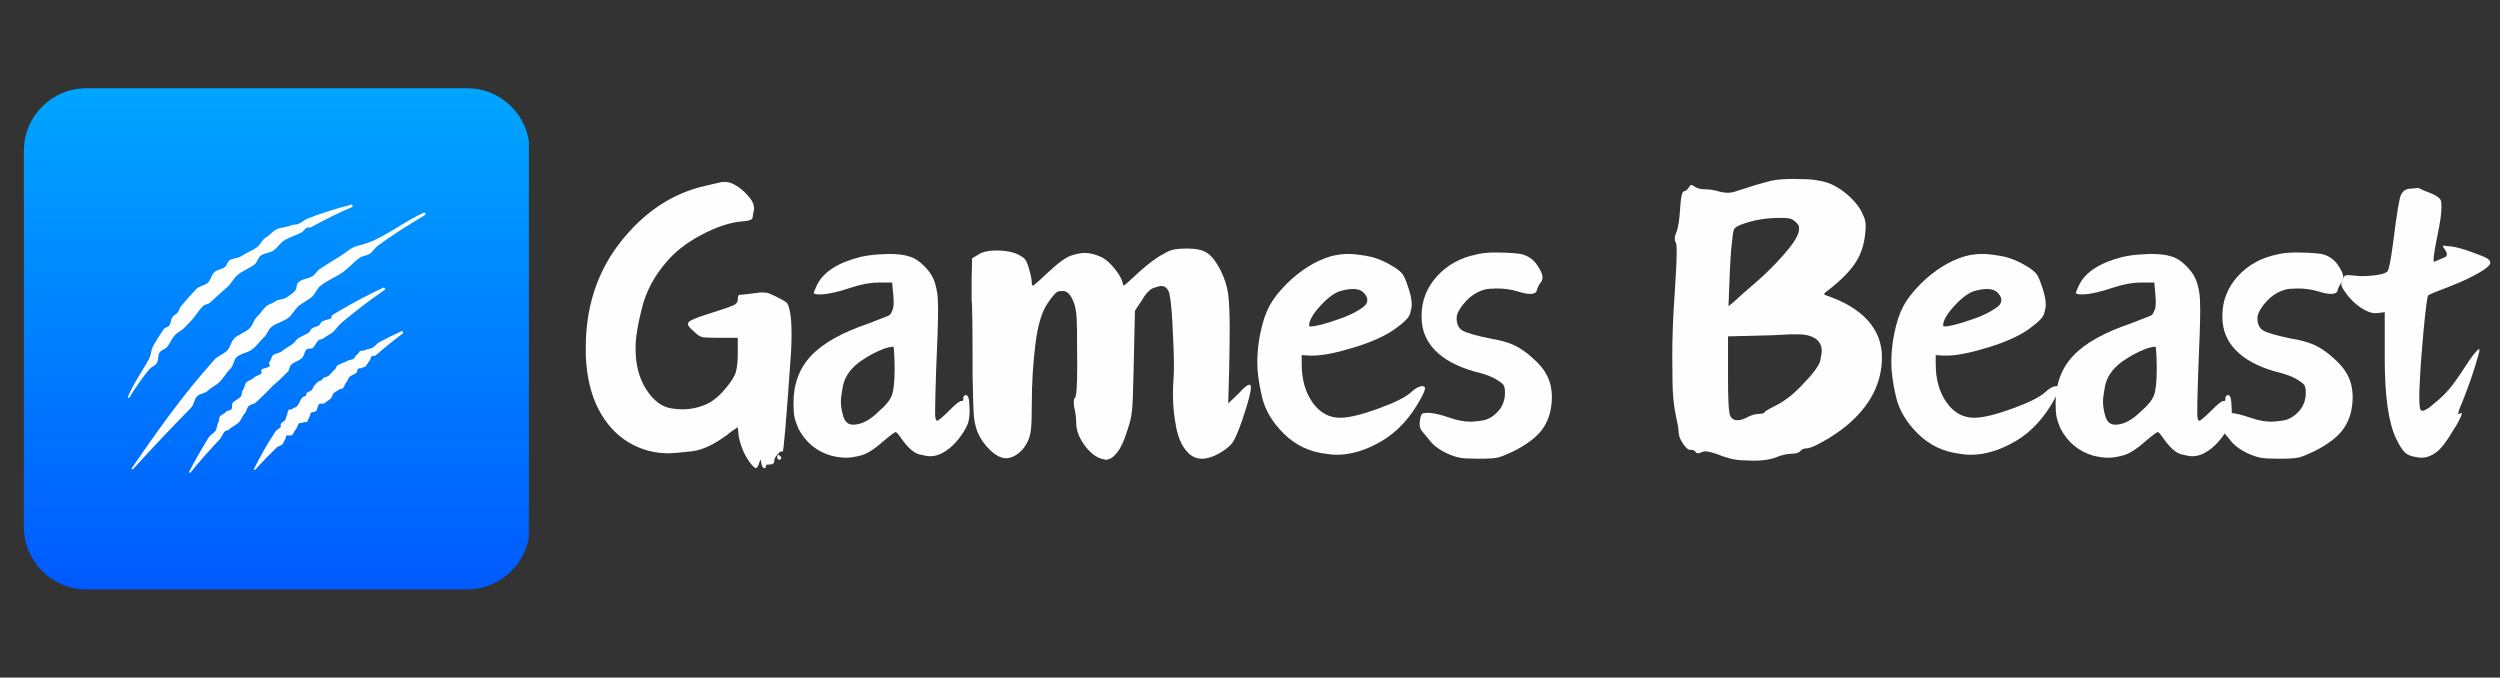
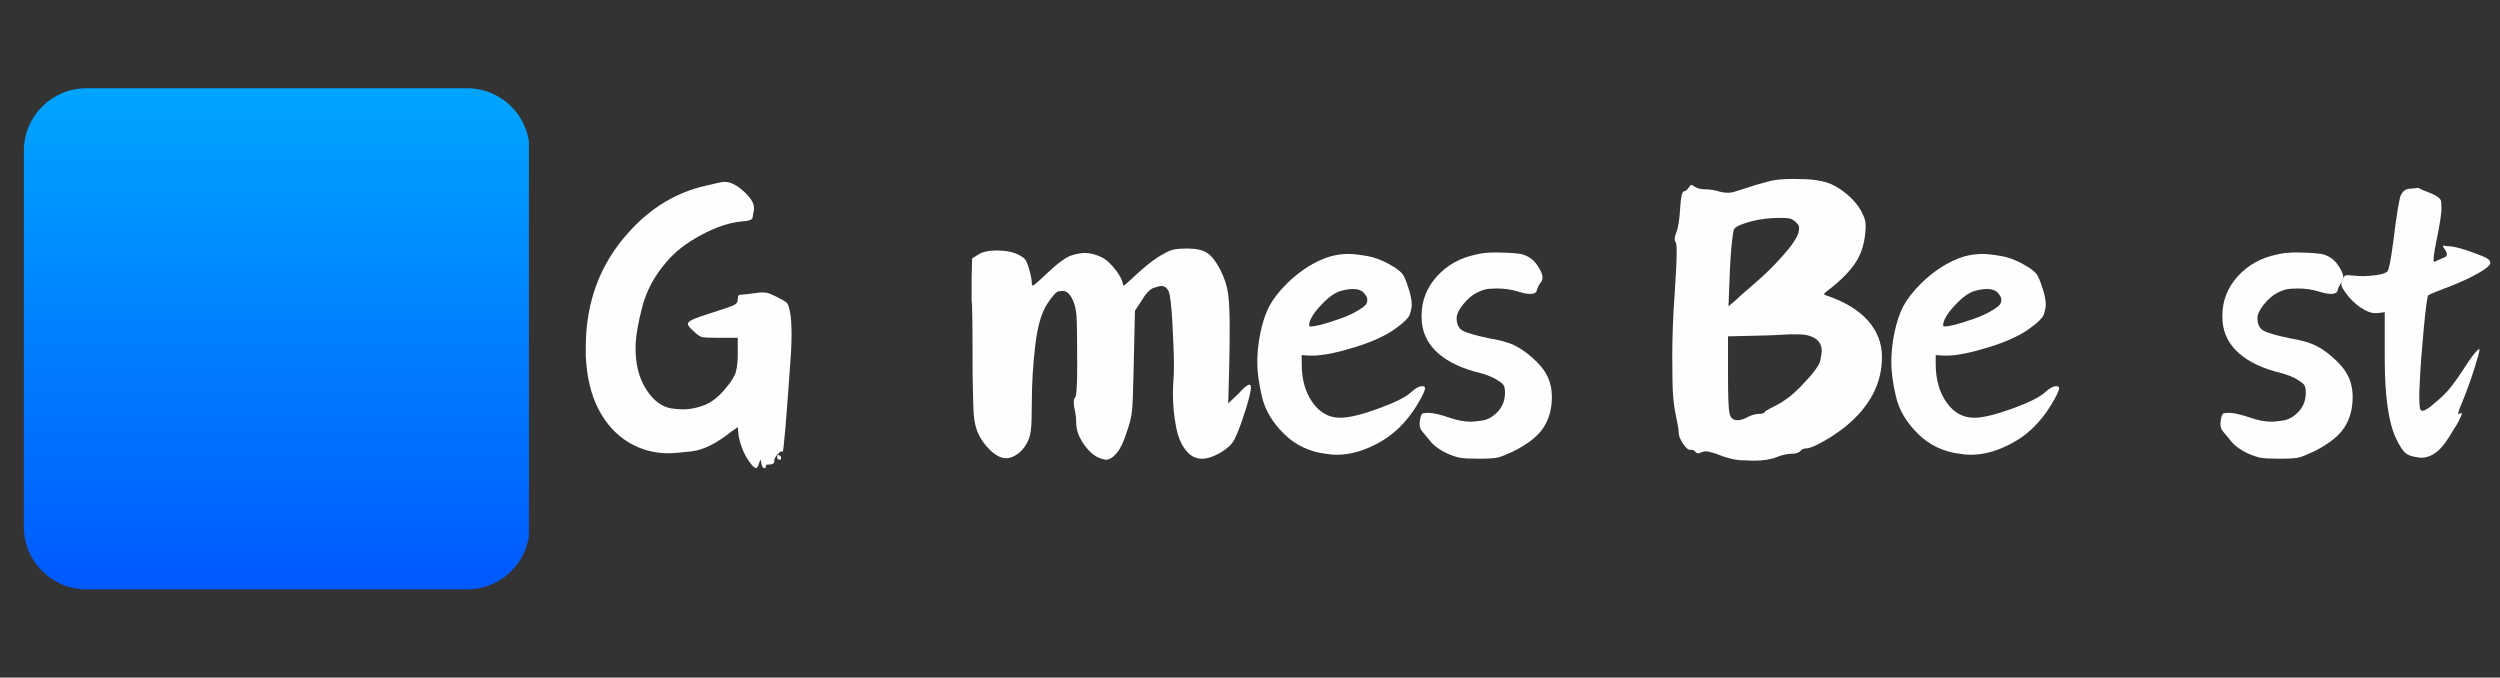
<svg xmlns="http://www.w3.org/2000/svg" width="1520" zoomAndPan="magnify" viewBox="0 0 1140 309" height="412" preserveAspectRatio="xMidYMid meet" version="1.0">
  <rect x="0" y="0" width="1140" height="309" fill="#333333" stroke="none" />
  <defs>
    <g />
    <clipPath id="95b51f81c9">
      <path d="M 10.887 40.246 L 241.184 40.246 L 241.184 268.754 L 10.887 268.754 Z M 10.887 40.246 " clip-rule="nonzero" />
    </clipPath>
    <clipPath id="efa287a8ea">
      <path d="M 39.387 40.246 L 213.016 40.246 C 228.754 40.246 241.516 53.004 241.516 68.746 L 241.516 240.254 C 241.516 255.996 228.754 268.754 213.016 268.754 L 39.387 268.754 C 23.648 268.754 10.887 255.996 10.887 240.254 L 10.887 68.746 C 10.887 53.004 23.648 40.246 39.387 40.246 Z M 39.387 40.246 " clip-rule="nonzero" />
    </clipPath>
    <linearGradient x1="129.186" gradientTransform="matrix(0.893, 0, 0, 0.893, 10.883, 40.246)" y1="-0" x2="129.186" gradientUnits="userSpaceOnUse" y2="256" id="049b1c655e">
      <stop stop-opacity="1" stop-color="rgb(0%, 64.699%, 100%)" offset="0" />
      <stop stop-opacity="1" stop-color="rgb(0%, 64.583%, 100%)" offset="0.008" />
      <stop stop-opacity="1" stop-color="rgb(0%, 64.349%, 100%)" offset="0.016" />
      <stop stop-opacity="1" stop-color="rgb(0%, 64.117%, 100%)" offset="0.023" />
      <stop stop-opacity="1" stop-color="rgb(0%, 63.884%, 100%)" offset="0.031" />
      <stop stop-opacity="1" stop-color="rgb(0%, 63.651%, 100%)" offset="0.039" />
      <stop stop-opacity="1" stop-color="rgb(0%, 63.419%, 100%)" offset="0.047" />
      <stop stop-opacity="1" stop-color="rgb(0%, 63.185%, 100%)" offset="0.055" />
      <stop stop-opacity="1" stop-color="rgb(0%, 62.953%, 100%)" offset="0.062" />
      <stop stop-opacity="1" stop-color="rgb(0%, 62.72%, 100%)" offset="0.07" />
      <stop stop-opacity="1" stop-color="rgb(0%, 62.488%, 100%)" offset="0.078" />
      <stop stop-opacity="1" stop-color="rgb(0%, 62.254%, 100%)" offset="0.086" />
      <stop stop-opacity="1" stop-color="rgb(0%, 62.021%, 100%)" offset="0.094" />
      <stop stop-opacity="1" stop-color="rgb(0%, 61.789%, 100%)" offset="0.102" />
      <stop stop-opacity="1" stop-color="rgb(0%, 61.555%, 100%)" offset="0.109" />
      <stop stop-opacity="1" stop-color="rgb(0%, 61.324%, 100%)" offset="0.117" />
      <stop stop-opacity="1" stop-color="rgb(0%, 61.09%, 100%)" offset="0.125" />
      <stop stop-opacity="1" stop-color="rgb(0%, 60.858%, 100%)" offset="0.133" />
      <stop stop-opacity="1" stop-color="rgb(0%, 60.625%, 100%)" offset="0.141" />
      <stop stop-opacity="1" stop-color="rgb(0%, 60.391%, 100%)" offset="0.148" />
      <stop stop-opacity="1" stop-color="rgb(0%, 60.159%, 100%)" offset="0.156" />
      <stop stop-opacity="1" stop-color="rgb(0%, 59.926%, 100%)" offset="0.164" />
      <stop stop-opacity="1" stop-color="rgb(0%, 59.694%, 100%)" offset="0.172" />
      <stop stop-opacity="1" stop-color="rgb(0%, 59.46%, 100%)" offset="0.18" />
      <stop stop-opacity="1" stop-color="rgb(0%, 59.227%, 100%)" offset="0.188" />
      <stop stop-opacity="1" stop-color="rgb(0%, 58.995%, 100%)" offset="0.195" />
      <stop stop-opacity="1" stop-color="rgb(0%, 58.762%, 100%)" offset="0.203" />
      <stop stop-opacity="1" stop-color="rgb(0%, 58.53%, 100%)" offset="0.211" />
      <stop stop-opacity="1" stop-color="rgb(0%, 58.296%, 100%)" offset="0.219" />
      <stop stop-opacity="1" stop-color="rgb(0%, 58.064%, 100%)" offset="0.227" />
      <stop stop-opacity="1" stop-color="rgb(0%, 57.831%, 100%)" offset="0.234" />
      <stop stop-opacity="1" stop-color="rgb(0%, 57.597%, 100%)" offset="0.242" />
      <stop stop-opacity="1" stop-color="rgb(0%, 57.365%, 100%)" offset="0.25" />
      <stop stop-opacity="1" stop-color="rgb(0%, 57.132%, 100%)" offset="0.258" />
      <stop stop-opacity="1" stop-color="rgb(0%, 56.9%, 100%)" offset="0.266" />
      <stop stop-opacity="1" stop-color="rgb(0%, 56.667%, 100%)" offset="0.273" />
      <stop stop-opacity="1" stop-color="rgb(0%, 56.435%, 100%)" offset="0.281" />
      <stop stop-opacity="1" stop-color="rgb(0%, 56.201%, 100%)" offset="0.289" />
      <stop stop-opacity="1" stop-color="rgb(0%, 55.968%, 100%)" offset="0.297" />
      <stop stop-opacity="1" stop-color="rgb(0%, 55.736%, 100%)" offset="0.305" />
      <stop stop-opacity="1" stop-color="rgb(0%, 55.502%, 100%)" offset="0.312" />
      <stop stop-opacity="1" stop-color="rgb(0%, 55.27%, 100%)" offset="0.32" />
      <stop stop-opacity="1" stop-color="rgb(0%, 55.037%, 100%)" offset="0.328" />
      <stop stop-opacity="1" stop-color="rgb(0%, 54.805%, 100%)" offset="0.336" />
      <stop stop-opacity="1" stop-color="rgb(0%, 54.572%, 100%)" offset="0.344" />
      <stop stop-opacity="1" stop-color="rgb(0%, 54.338%, 100%)" offset="0.352" />
      <stop stop-opacity="1" stop-color="rgb(0%, 54.106%, 100%)" offset="0.359" />
      <stop stop-opacity="1" stop-color="rgb(0%, 53.873%, 100%)" offset="0.367" />
      <stop stop-opacity="1" stop-color="rgb(0%, 53.641%, 100%)" offset="0.375" />
      <stop stop-opacity="1" stop-color="rgb(0%, 53.407%, 100%)" offset="0.383" />
      <stop stop-opacity="1" stop-color="rgb(0%, 53.174%, 100%)" offset="0.391" />
      <stop stop-opacity="1" stop-color="rgb(0%, 52.942%, 100%)" offset="0.398" />
      <stop stop-opacity="1" stop-color="rgb(0%, 52.708%, 100%)" offset="0.406" />
      <stop stop-opacity="1" stop-color="rgb(0%, 52.477%, 100%)" offset="0.414" />
      <stop stop-opacity="1" stop-color="rgb(0%, 52.243%, 100%)" offset="0.422" />
      <stop stop-opacity="1" stop-color="rgb(0%, 52.011%, 100%)" offset="0.43" />
      <stop stop-opacity="1" stop-color="rgb(0%, 51.778%, 100%)" offset="0.438" />
      <stop stop-opacity="1" stop-color="rgb(0%, 51.544%, 100%)" offset="0.445" />
      <stop stop-opacity="1" stop-color="rgb(0%, 51.312%, 100%)" offset="0.453" />
      <stop stop-opacity="1" stop-color="rgb(0%, 51.079%, 100%)" offset="0.461" />
      <stop stop-opacity="1" stop-color="rgb(0%, 50.847%, 100%)" offset="0.469" />
      <stop stop-opacity="1" stop-color="rgb(0%, 50.613%, 100%)" offset="0.477" />
      <stop stop-opacity="1" stop-color="rgb(0%, 50.381%, 100%)" offset="0.484" />
      <stop stop-opacity="1" stop-color="rgb(0%, 50.148%, 100%)" offset="0.492" />
      <stop stop-opacity="1" stop-color="rgb(0%, 49.915%, 100%)" offset="0.5" />
      <stop stop-opacity="1" stop-color="rgb(0%, 49.683%, 100%)" offset="0.508" />
      <stop stop-opacity="1" stop-color="rgb(0%, 49.449%, 100%)" offset="0.516" />
      <stop stop-opacity="1" stop-color="rgb(0%, 49.217%, 100%)" offset="0.523" />
      <stop stop-opacity="1" stop-color="rgb(0%, 48.984%, 100%)" offset="0.531" />
      <stop stop-opacity="1" stop-color="rgb(0%, 48.752%, 100%)" offset="0.539" />
      <stop stop-opacity="1" stop-color="rgb(0%, 48.518%, 100%)" offset="0.547" />
      <stop stop-opacity="1" stop-color="rgb(0%, 48.285%, 100%)" offset="0.555" />
      <stop stop-opacity="1" stop-color="rgb(0%, 48.053%, 100%)" offset="0.562" />
      <stop stop-opacity="1" stop-color="rgb(0%, 47.82%, 100%)" offset="0.57" />
      <stop stop-opacity="1" stop-color="rgb(0%, 47.588%, 100%)" offset="0.578" />
      <stop stop-opacity="1" stop-color="rgb(0%, 47.354%, 100%)" offset="0.586" />
      <stop stop-opacity="1" stop-color="rgb(0%, 47.122%, 100%)" offset="0.594" />
      <stop stop-opacity="1" stop-color="rgb(0%, 46.889%, 100%)" offset="0.602" />
      <stop stop-opacity="1" stop-color="rgb(0%, 46.655%, 100%)" offset="0.609" />
      <stop stop-opacity="1" stop-color="rgb(0%, 46.423%, 100%)" offset="0.617" />
      <stop stop-opacity="1" stop-color="rgb(0%, 46.19%, 100%)" offset="0.625" />
      <stop stop-opacity="1" stop-color="rgb(0%, 45.958%, 100%)" offset="0.633" />
      <stop stop-opacity="1" stop-color="rgb(0%, 45.724%, 100%)" offset="0.641" />
      <stop stop-opacity="1" stop-color="rgb(0%, 45.491%, 100%)" offset="0.648" />
      <stop stop-opacity="1" stop-color="rgb(0%, 45.259%, 100%)" offset="0.656" />
      <stop stop-opacity="1" stop-color="rgb(0%, 45.026%, 100%)" offset="0.664" />
      <stop stop-opacity="1" stop-color="rgb(0%, 44.794%, 100%)" offset="0.672" />
      <stop stop-opacity="1" stop-color="rgb(0%, 44.56%, 100%)" offset="0.68" />
      <stop stop-opacity="1" stop-color="rgb(0%, 44.328%, 100%)" offset="0.688" />
      <stop stop-opacity="1" stop-color="rgb(0%, 44.095%, 100%)" offset="0.695" />
      <stop stop-opacity="1" stop-color="rgb(0%, 43.861%, 100%)" offset="0.703" />
      <stop stop-opacity="1" stop-color="rgb(0%, 43.629%, 100%)" offset="0.711" />
      <stop stop-opacity="1" stop-color="rgb(0%, 43.396%, 100%)" offset="0.719" />
      <stop stop-opacity="1" stop-color="rgb(0%, 43.164%, 100%)" offset="0.727" />
      <stop stop-opacity="1" stop-color="rgb(0%, 42.931%, 100%)" offset="0.734" />
      <stop stop-opacity="1" stop-color="rgb(0%, 42.699%, 100%)" offset="0.742" />
      <stop stop-opacity="1" stop-color="rgb(0%, 42.465%, 100%)" offset="0.75" />
      <stop stop-opacity="1" stop-color="rgb(0%, 42.232%, 100%)" offset="0.758" />
      <stop stop-opacity="1" stop-color="rgb(0%, 42%, 100%)" offset="0.766" />
      <stop stop-opacity="1" stop-color="rgb(0%, 41.766%, 100%)" offset="0.773" />
      <stop stop-opacity="1" stop-color="rgb(0%, 41.534%, 100%)" offset="0.781" />
      <stop stop-opacity="1" stop-color="rgb(0%, 41.301%, 100%)" offset="0.789" />
      <stop stop-opacity="1" stop-color="rgb(0%, 41.069%, 100%)" offset="0.797" />
      <stop stop-opacity="1" stop-color="rgb(0%, 40.836%, 100%)" offset="0.805" />
      <stop stop-opacity="1" stop-color="rgb(0%, 40.602%, 100%)" offset="0.812" />
      <stop stop-opacity="1" stop-color="rgb(0%, 40.37%, 100%)" offset="0.82" />
      <stop stop-opacity="1" stop-color="rgb(0%, 40.137%, 100%)" offset="0.828" />
      <stop stop-opacity="1" stop-color="rgb(0%, 39.905%, 100%)" offset="0.836" />
      <stop stop-opacity="1" stop-color="rgb(0%, 39.671%, 100%)" offset="0.844" />
      <stop stop-opacity="1" stop-color="rgb(0%, 39.439%, 100%)" offset="0.852" />
      <stop stop-opacity="1" stop-color="rgb(0%, 39.206%, 100%)" offset="0.859" />
      <stop stop-opacity="1" stop-color="rgb(0%, 38.972%, 100%)" offset="0.867" />
      <stop stop-opacity="1" stop-color="rgb(0%, 38.741%, 100%)" offset="0.875" />
      <stop stop-opacity="1" stop-color="rgb(0%, 38.507%, 100%)" offset="0.883" />
      <stop stop-opacity="1" stop-color="rgb(0%, 38.275%, 100%)" offset="0.891" />
      <stop stop-opacity="1" stop-color="rgb(0%, 38.042%, 100%)" offset="0.898" />
      <stop stop-opacity="1" stop-color="rgb(0%, 37.808%, 100%)" offset="0.906" />
      <stop stop-opacity="1" stop-color="rgb(0%, 37.576%, 100%)" offset="0.914" />
      <stop stop-opacity="1" stop-color="rgb(0%, 37.343%, 100%)" offset="0.922" />
      <stop stop-opacity="1" stop-color="rgb(0%, 37.111%, 100%)" offset="0.93" />
      <stop stop-opacity="1" stop-color="rgb(0%, 36.877%, 100%)" offset="0.938" />
      <stop stop-opacity="1" stop-color="rgb(0%, 36.646%, 100%)" offset="0.945" />
      <stop stop-opacity="1" stop-color="rgb(0%, 36.412%, 100%)" offset="0.953" />
      <stop stop-opacity="1" stop-color="rgb(0%, 36.179%, 100%)" offset="0.961" />
      <stop stop-opacity="1" stop-color="rgb(0%, 35.947%, 100%)" offset="0.969" />
      <stop stop-opacity="1" stop-color="rgb(0%, 35.713%, 100%)" offset="0.977" />
      <stop stop-opacity="1" stop-color="rgb(0%, 35.481%, 100%)" offset="0.984" />
      <stop stop-opacity="1" stop-color="rgb(0%, 35.248%, 100%)" offset="0.992" />
      <stop stop-opacity="1" stop-color="rgb(0%, 35.016%, 100%)" offset="1" />
    </linearGradient>
    <clipPath id="fed900d37a">
      <path d="M 58.223 93.234 L 193.973 93.234 L 193.973 215.484 L 58.223 215.484 Z M 58.223 93.234 " clip-rule="nonzero" />
    </clipPath>
  </defs>
  <g clip-path="url(#95b51f81c9)">
    <g clip-path="url(#efa287a8ea)">
      <path fill="url(#049b1c655e)" d="M 10.887 40.246 L 10.887 268.754 L 241.184 268.754 L 241.184 40.246 Z M 10.887 40.246 " fill-rule="nonzero" />
    </g>
  </g>
  <g fill="#fefeff" fill-opacity="1">
    <g transform="translate(258.791, 233.25)">
      <g>
        <path d="M 62.781 -148.5 C 67.727 -149.695 70.5 -150.297 71.094 -150.297 C 71.395 -150.297 71.625 -150.297 71.781 -150.297 C 74.32 -150.297 77.164 -148.867 80.312 -146.016 C 83.469 -143.172 85.047 -140.625 85.047 -138.375 C 85.047 -138.227 85.047 -138.004 85.047 -137.703 C 84.598 -135.598 84.375 -134.32 84.375 -133.875 C 84.07 -132.977 82.5 -132.453 79.656 -132.297 C 74.102 -131.848 67.875 -129.785 60.969 -126.109 C 54.07 -122.43 48.676 -118.195 44.781 -113.406 C 39.531 -107.25 35.969 -100.57 34.094 -93.375 C 32.219 -86.176 31.203 -80.398 31.047 -76.047 C 31.047 -75.453 31.047 -74.781 31.047 -74.031 C 31.047 -66.82 32.656 -60.707 35.875 -55.688 C 39.102 -50.664 42.895 -47.781 47.25 -47.031 C 49.195 -46.727 51 -46.578 52.656 -46.578 C 55.801 -46.578 59.023 -47.211 62.328 -48.484 C 65.629 -49.766 68.781 -52.203 71.781 -55.797 C 74.625 -59.098 76.305 -61.797 76.828 -63.891 C 77.359 -65.992 77.625 -68.547 77.625 -71.547 L 77.625 -79.203 L 69.297 -79.203 C 65.098 -79.203 62.473 -79.312 61.422 -79.531 C 60.367 -79.758 59.094 -80.625 57.594 -82.125 C 55.801 -83.625 54.906 -84.75 54.906 -85.5 C 54.906 -85.645 54.906 -85.719 54.906 -85.719 C 54.906 -85.875 54.977 -86.023 55.125 -86.172 C 55.57 -87.078 58.723 -88.426 64.578 -90.219 C 70.723 -92.176 74.43 -93.453 75.703 -94.047 C 76.984 -94.648 77.625 -95.477 77.625 -96.531 C 77.625 -97.875 77.848 -98.625 78.297 -98.781 C 80.398 -98.926 83.023 -99.223 86.172 -99.672 C 87.078 -99.828 87.977 -99.906 88.875 -99.906 C 89.176 -99.906 89.738 -99.863 90.562 -99.781 C 91.383 -99.707 92.848 -99.145 94.953 -98.094 C 97.648 -96.75 99.297 -95.812 99.891 -95.281 C 100.492 -94.758 101.02 -93.301 101.469 -90.906 C 101.926 -88.656 102.156 -85.203 102.156 -80.547 C 102.156 -78.297 102.078 -75.672 101.922 -72.672 C 99.828 -42.367 98.551 -27.219 98.094 -27.219 C 97.945 -27.375 97.801 -27.453 97.656 -27.453 C 97.195 -27.453 96.52 -26.926 95.625 -25.875 C 94.727 -24.82 94.281 -24 94.281 -23.406 L 94.281 -22.719 C 94.281 -22.57 94.164 -22.348 93.938 -22.047 C 93.707 -21.742 93.332 -21.555 92.812 -21.484 C 92.289 -21.41 91.727 -21.375 91.125 -21.375 C 90.676 -21.375 90.453 -21.148 90.453 -20.703 C 90.453 -20.098 90.301 -19.797 90 -19.797 C 89.852 -19.797 89.703 -19.797 89.547 -19.797 C 88.953 -20.098 88.578 -20.773 88.422 -21.828 L 87.969 -23.844 L 87.297 -21.828 C 86.848 -20.473 86.398 -19.797 85.953 -19.797 C 85.504 -19.797 84.828 -20.32 83.922 -21.375 C 81.078 -24.82 79.129 -29.098 78.078 -34.203 L 77.625 -38.469 L 74.703 -36.453 C 67.953 -31.047 61.91 -28.039 56.578 -27.438 C 51.254 -26.844 47.77 -26.547 46.125 -26.547 C 39.52 -26.547 33.445 -28.195 27.906 -31.5 C 22.195 -34.945 17.617 -39.969 14.172 -46.562 C 10.723 -53.164 8.773 -61.27 8.328 -70.875 C 8.328 -72.227 8.328 -73.578 8.328 -74.922 C 8.328 -95.617 14.926 -113.172 28.125 -127.578 C 38.02 -138.523 49.57 -145.5 62.781 -148.5 Z M 95.625 -24.969 C 95.625 -25.27 95.695 -25.492 95.844 -25.641 C 96 -25.797 96.078 -25.875 96.078 -25.875 C 96.223 -25.875 96.375 -25.801 96.531 -25.656 C 97.125 -25.352 97.422 -24.898 97.422 -24.297 C 97.422 -23.848 97.117 -23.625 96.516 -23.625 C 95.922 -23.625 95.625 -24.07 95.625 -24.969 Z M 95.625 -24.969 " />
      </g>
    </g>
  </g>
  <g fill="#fefeff" fill-opacity="1">
    <g transform="translate(358.238, 233.25)">
      <g>
-         <path d="M 34.203 -116.094 C 36.898 -116.695 39.562 -117.07 42.188 -117.219 C 44.812 -117.375 46.348 -117.453 46.797 -117.453 C 50.992 -117.453 54.145 -117.078 56.25 -116.328 C 58.645 -115.723 61.039 -114.18 63.438 -111.703 C 65.844 -109.234 67.422 -106.648 68.172 -103.953 C 68.922 -101.398 69.332 -99 69.406 -96.75 C 69.488 -94.5 69.531 -93 69.531 -92.25 C 69.531 -86.852 69.227 -77.406 68.625 -63.906 C 68.477 -59.102 68.363 -55.312 68.281 -52.531 C 68.207 -49.758 68.172 -47.508 68.172 -45.781 C 68.172 -44.062 68.242 -42.898 68.391 -42.297 C 68.547 -41.703 68.773 -41.406 69.078 -41.406 C 69.672 -41.406 71.617 -43.051 74.922 -46.344 C 77.617 -49.051 79.344 -50.406 80.094 -50.406 L 80.547 -50.406 C 80.703 -50.406 80.852 -50.551 81 -50.844 C 81 -51.145 81 -51.375 81 -51.531 C 81 -51.977 81.109 -52.348 81.328 -52.641 C 81.555 -52.941 81.82 -53.094 82.125 -53.094 C 83.02 -53.094 83.539 -52.117 83.688 -50.172 C 83.844 -48.223 83.922 -46.875 83.922 -46.125 C 83.922 -44.02 83.695 -42.145 83.25 -40.5 C 82.5 -38.395 81.188 -36.102 79.312 -33.625 C 77.438 -31.156 75.375 -29.172 73.125 -27.672 C 70.727 -26.023 68.328 -25.203 65.922 -25.203 C 64.867 -25.203 63.18 -25.5 60.859 -26.094 C 58.535 -26.695 55.945 -28.945 53.094 -32.844 C 51.594 -35.094 50.617 -36.219 50.172 -36.219 C 49.723 -36.219 48 -34.945 45 -32.406 C 40.801 -28.656 37.348 -26.406 34.641 -25.656 C 31.941 -24.906 29.617 -24.531 27.672 -24.531 C 25.578 -24.531 23.328 -24.828 20.922 -25.422 C 14.172 -27.367 9.145 -31.492 5.844 -37.797 C 4.945 -39.898 4.348 -41.66 4.047 -43.078 C 3.742 -44.504 3.594 -46.645 3.594 -49.5 C 3.594 -58.195 6.289 -65.395 11.688 -71.094 C 17.094 -76.801 25.797 -81.676 37.797 -85.719 C 40.203 -86.625 41.926 -87.301 42.969 -87.75 C 44.02 -88.195 44.992 -88.57 45.891 -88.875 C 46.797 -89.176 47.398 -89.516 47.703 -89.891 C 48.004 -90.266 48.227 -90.641 48.375 -91.016 C 48.52 -91.391 48.742 -91.953 49.047 -92.703 C 49.203 -93.598 49.281 -94.723 49.281 -96.078 C 49.281 -96.672 49.203 -97.797 49.047 -99.453 L 48.594 -104.406 L 42.531 -104.406 C 38.625 -104.406 34.195 -103.578 29.25 -101.922 C 27.145 -101.172 24.781 -100.492 22.156 -99.891 C 19.531 -99.297 17.352 -99 15.625 -99 C 13.906 -99 12.973 -99.223 12.828 -99.672 C 12.828 -99.973 13.352 -101.25 14.406 -103.5 C 17.406 -109.352 24.004 -113.551 34.203 -116.094 Z M 49.719 -65.25 C 49.719 -67.051 49.68 -68.703 49.609 -70.203 C 49.535 -71.703 49.461 -72.898 49.391 -73.797 C 49.316 -74.703 49.203 -75.156 49.047 -75.156 C 46.492 -75 43.227 -73.832 39.25 -71.656 C 35.281 -69.488 32.395 -67.426 30.594 -65.469 C 28.195 -62.926 26.695 -60.113 26.094 -57.031 C 25.5 -53.957 25.203 -51.598 25.203 -49.953 C 25.203 -48.004 25.578 -45.789 26.328 -43.312 C 27.078 -40.832 28.578 -39.594 30.828 -39.594 C 34.578 -39.594 38.551 -41.695 42.75 -45.906 C 45.75 -48.445 47.66 -50.844 48.484 -53.094 C 49.305 -55.344 49.719 -59.395 49.719 -65.25 Z M 49.719 -65.25 " />
-       </g>
+         </g>
    </g>
  </g>
  <g fill="#fefeff" fill-opacity="1">
    <g transform="translate(434.285, 233.25)">
      <g>
        <path d="M 96.297 -117.453 C 97.953 -118.504 99.531 -119.176 101.031 -119.469 C 102.531 -119.77 104.551 -119.922 107.094 -119.922 C 111.145 -119.922 114.18 -119.242 116.203 -117.891 C 118.234 -116.547 120.223 -114 122.172 -110.25 C 124.117 -106.352 125.316 -102.641 125.766 -99.109 C 126.223 -95.586 126.453 -90.453 126.453 -83.703 C 126.453 -78.598 126.375 -72.375 126.219 -65.031 L 125.781 -49.281 L 130.5 -53.781 C 132.895 -56.477 134.547 -57.828 135.453 -57.828 C 135.898 -57.828 136.125 -57.453 136.125 -56.703 L 136.125 -56.469 C 136.125 -54.375 134.773 -49.352 132.078 -41.406 C 130.273 -36.301 128.848 -33 127.797 -31.5 C 126.742 -30 124.867 -28.426 122.172 -26.781 C 119.023 -24.977 116.25 -24.078 113.844 -24.078 C 111.145 -24.078 108.895 -25.125 107.094 -27.219 C 104.695 -29.77 103.008 -33.52 102.031 -38.469 C 101.062 -43.426 100.578 -48.453 100.578 -53.547 C 100.578 -55.492 100.648 -57.594 100.797 -59.844 C 100.953 -61.645 101.031 -63.82 101.031 -66.375 C 101.031 -70.875 100.801 -77.32 100.344 -85.719 C 99.895 -94.125 99.297 -99.078 98.547 -100.578 C 97.797 -102.078 96.672 -102.828 95.172 -102.828 C 94.578 -102.828 93.414 -102.523 91.688 -101.922 C 89.957 -101.328 88.047 -99.227 85.953 -95.625 L 83.25 -91.578 L 82.578 -62.094 C 82.422 -54 82.191 -48.562 81.891 -45.781 C 81.598 -43.008 80.852 -39.973 79.656 -36.672 C 78.301 -32.172 76.758 -28.867 75.031 -26.766 C 73.312 -24.672 71.625 -23.625 69.969 -23.625 C 69.676 -23.625 69.301 -23.695 68.844 -23.844 C 65.844 -24.445 63.031 -26.508 60.406 -30.031 C 57.781 -33.562 56.469 -37.051 56.469 -40.5 C 56.469 -42.602 56.172 -44.926 55.578 -47.469 C 55.422 -48.52 55.344 -49.348 55.344 -49.953 C 55.344 -50.848 55.492 -51.445 55.797 -51.75 C 56.547 -52.051 56.922 -56.852 56.922 -66.156 C 56.922 -79.352 56.805 -87.113 56.578 -89.438 C 56.359 -91.758 55.945 -93.75 55.344 -95.406 C 54 -98.852 52.352 -100.578 50.406 -100.578 C 50.25 -100.578 49.645 -100.535 48.594 -100.453 C 47.551 -100.379 45.828 -98.547 43.422 -94.953 C 40.723 -91.047 38.848 -84.664 37.797 -75.812 C 36.742 -66.969 36.219 -58.125 36.219 -49.281 C 36.219 -43.875 36.102 -40.082 35.875 -37.906 C 35.656 -35.738 35.25 -33.977 34.656 -32.625 C 33.602 -30.07 32.098 -28.047 30.141 -26.547 C 28.191 -25.047 26.32 -24.297 24.531 -24.297 C 22.281 -24.297 19.879 -25.492 17.328 -27.891 C 14.773 -30.297 12.82 -33.07 11.469 -36.219 C 10.57 -38.625 10.008 -41.141 9.781 -43.766 C 9.562 -46.391 9.375 -52.578 9.219 -62.328 C 9.219 -84.078 9.07 -95.328 8.781 -96.078 C 8.781 -96.523 8.781 -99.973 8.781 -106.422 L 9 -115.422 L 11.922 -117.219 C 13.723 -118.426 16.535 -119.031 20.359 -119.031 C 24.18 -119.031 27.367 -118.426 29.922 -117.219 C 31.422 -116.469 32.469 -115.754 33.062 -115.078 C 33.664 -114.41 34.27 -113.023 34.875 -110.922 C 35.77 -107.922 36.219 -105.672 36.219 -104.172 C 36.219 -103.422 36.367 -103.047 36.672 -103.047 C 37.117 -103.047 39.219 -104.848 42.969 -108.453 C 48.07 -113.254 51.859 -116.031 54.328 -116.781 C 56.805 -117.531 58.797 -117.906 60.297 -117.906 C 62.703 -117.906 65.176 -117.301 67.719 -116.094 C 69.52 -115.344 71.43 -113.77 73.453 -111.375 C 75.484 -108.977 76.801 -106.879 77.406 -105.078 C 77.695 -103.723 77.957 -103.047 78.188 -103.047 C 78.414 -103.047 80.703 -105.07 85.047 -109.125 C 89.547 -113.176 93.297 -115.953 96.297 -117.453 Z M 96.297 -117.453 " />
      </g>
    </g>
  </g>
  <g fill="#fefeff" fill-opacity="1">
    <g transform="translate(566.355, 233.25)">
      <g>
        <path d="M 40.281 -116.328 C 42.977 -117.078 45.75 -117.453 48.594 -117.453 C 50.695 -117.453 53.625 -117.113 57.375 -116.438 C 61.125 -115.758 65.176 -114.07 69.531 -111.375 C 71.32 -110.176 72.555 -109.125 73.234 -108.219 C 73.91 -107.32 74.695 -105.523 75.594 -102.828 C 76.801 -99.379 77.406 -96.531 77.406 -94.281 C 77.406 -93.227 77.141 -91.836 76.609 -90.109 C 76.086 -88.391 73.801 -86.102 69.75 -83.25 C 65.395 -80.102 59.164 -77.289 51.062 -74.812 C 42.969 -72.332 36.672 -71.094 32.172 -71.094 C 31.723 -71.094 31.273 -71.094 30.828 -71.094 L 27.219 -71.328 L 27.219 -67.281 C 27.219 -60.227 28.867 -54.375 32.172 -49.719 C 35.473 -45.07 39.676 -42.75 44.781 -42.75 C 48.676 -42.75 54.445 -44.133 62.094 -46.906 C 69.75 -49.688 74.773 -52.203 77.172 -54.453 C 79.117 -56.254 80.77 -57.156 82.125 -57.156 C 82.27 -57.156 82.422 -57.156 82.578 -57.156 C 83.172 -57 83.469 -56.695 83.469 -56.25 C 83.469 -55.5 82.867 -54 81.672 -51.75 C 76.867 -42.895 70.906 -36.367 63.781 -32.172 C 56.656 -27.973 49.797 -25.875 43.203 -25.875 C 41.547 -25.875 39.895 -26.023 38.25 -26.328 C 30.75 -27.223 24.375 -30.258 19.125 -35.438 C 13.875 -40.613 10.535 -46.238 9.109 -52.312 C 7.68 -58.383 6.969 -63.598 6.969 -67.953 C 6.969 -72.297 7.422 -76.719 8.328 -81.219 C 9.379 -86.32 10.766 -90.484 12.484 -93.703 C 14.211 -96.93 16.875 -100.348 20.469 -103.953 C 26.77 -110.098 33.375 -114.223 40.281 -116.328 Z M 55.344 -99.906 C 54.301 -100.945 52.727 -101.469 50.625 -101.469 C 48.977 -101.469 47.102 -101.172 45 -100.578 C 42.301 -99.828 39.223 -97.578 35.766 -93.828 C 32.316 -90.078 30.594 -87.078 30.594 -84.828 C 30.594 -84.523 30.895 -84.375 31.5 -84.375 C 32.25 -84.375 33.711 -84.633 35.891 -85.156 C 38.066 -85.688 40.953 -86.586 44.547 -87.859 C 48.148 -89.141 51 -90.453 53.094 -91.797 C 55.344 -93.148 56.582 -94.203 56.812 -94.953 C 57.039 -95.703 57.156 -96.227 57.156 -96.531 C 57.156 -97.57 56.551 -98.695 55.344 -99.906 Z M 55.344 -99.906 " />
      </g>
    </g>
  </g>
  <g fill="#fefeff" fill-opacity="1">
    <g transform="translate(644.652, 233.25)">
      <g>
        <path d="M 28.578 -117.219 C 30.828 -117.82 33.828 -118.125 37.578 -118.125 C 38.023 -118.125 39.484 -118.086 41.953 -118.016 C 44.43 -117.941 46.723 -117.754 48.828 -117.453 C 51.973 -116.703 54.406 -115.086 56.125 -112.609 C 57.852 -110.141 58.719 -108.227 58.719 -106.875 C 58.719 -105.977 58.492 -105.227 58.047 -104.625 C 57.148 -103.426 56.551 -102.301 56.25 -101.25 C 56.102 -99.895 55.051 -99.219 53.094 -99.219 C 51.75 -99.219 49.875 -99.594 47.469 -100.344 C 44.469 -101.25 41.32 -101.703 38.031 -101.703 C 37.727 -101.703 36.641 -101.66 34.766 -101.578 C 32.891 -101.504 30.828 -100.867 28.578 -99.672 C 26.328 -98.473 24.266 -96.672 22.391 -94.266 C 20.516 -91.867 19.578 -89.848 19.578 -88.203 C 19.578 -85.504 20.438 -83.629 22.156 -82.578 C 23.883 -81.523 27.973 -80.32 34.422 -78.969 C 39.078 -78.219 42.789 -77.207 45.562 -75.938 C 48.332 -74.664 51.145 -72.754 54 -70.203 C 57.145 -67.504 59.43 -64.727 60.859 -61.875 C 62.285 -59.02 63 -55.797 63 -52.203 C 63 -46.797 61.723 -42.145 59.172 -38.25 C 56.617 -34.352 52.047 -30.754 45.453 -27.453 C 42.297 -25.953 39.969 -25.016 38.469 -24.641 C 36.969 -24.266 34.047 -24.078 29.703 -24.078 C 25.504 -24.078 22.613 -24.223 21.031 -24.516 C 19.457 -24.816 17.473 -25.492 15.078 -26.547 C 11.328 -28.348 8.551 -30.523 6.75 -33.078 C 4.5 -35.629 3.258 -37.238 3.031 -37.906 C 2.812 -38.582 2.703 -39.223 2.703 -39.828 C 2.703 -40.578 2.773 -41.328 2.922 -42.078 C 3.223 -43.578 3.562 -44.438 3.938 -44.656 C 4.312 -44.883 5.32 -45 6.969 -45 C 9.375 -44.852 12.523 -44.102 16.422 -42.75 C 19.867 -41.551 23.094 -40.953 26.094 -40.953 C 27.145 -40.953 28.906 -41.141 31.375 -41.516 C 33.852 -41.891 36.18 -43.238 38.359 -45.562 C 40.535 -47.883 41.625 -50.77 41.625 -54.219 C 41.625 -55.719 41.438 -56.805 41.062 -57.484 C 40.688 -58.16 39.75 -58.945 38.25 -59.844 C 36.145 -61.344 32.547 -62.695 27.453 -63.906 C 19.648 -66.156 13.723 -69.379 9.672 -73.578 C 5.617 -77.773 3.594 -82.801 3.594 -88.656 C 3.594 -88.945 3.594 -89.172 3.594 -89.328 C 3.594 -96.078 5.914 -102.035 10.562 -107.203 C 15.219 -112.379 21.223 -115.719 28.578 -117.219 Z M 28.578 -117.219 " />
      </g>
    </g>
  </g>
  <g fill="#fefeff" fill-opacity="1">
    <g transform="translate(702.7, 233.25)">
      <g />
    </g>
  </g>
  <g fill="#fefeff" fill-opacity="1">
    <g transform="translate(748.598, 233.25)">
      <g>
        <path d="M 58.719 -150.75 C 61.426 -151.352 64.801 -151.656 68.844 -151.656 C 69.75 -151.656 71.738 -151.613 74.812 -151.531 C 77.883 -151.457 81.07 -150.973 84.375 -150.078 C 87.52 -149.023 90.555 -147.258 93.484 -144.781 C 96.41 -142.312 98.625 -139.727 100.125 -137.031 C 101.176 -134.926 101.773 -133.422 101.922 -132.516 C 102.078 -131.617 102.156 -130.797 102.156 -130.047 C 102.156 -129.148 102.078 -128.023 101.922 -126.672 C 101.473 -121.723 100.008 -117.336 97.531 -113.516 C 95.062 -109.691 91.051 -105.602 85.5 -101.25 C 84 -100.195 83.25 -99.52 83.25 -99.219 L 83.25 -99 C 83.395 -98.852 83.695 -98.703 84.156 -98.547 C 92.551 -95.703 98.883 -91.879 103.156 -87.078 C 107.438 -82.273 109.578 -76.723 109.578 -70.422 C 109.578 -58.422 104.102 -47.922 93.156 -38.922 C 90 -36.367 86.547 -34.039 82.797 -31.938 C 79.047 -29.844 76.5 -28.797 75.156 -28.797 C 73.945 -28.797 73.004 -28.383 72.328 -27.562 C 71.66 -26.738 70.203 -26.328 67.953 -26.328 C 65.703 -26.172 63.523 -25.645 61.422 -24.75 C 58.723 -23.695 55.273 -23.172 51.078 -23.172 C 50.328 -23.172 48.375 -23.242 45.219 -23.391 C 42.07 -23.547 38.32 -24.523 33.969 -26.328 C 32.02 -26.922 30.781 -27.254 30.25 -27.328 C 29.727 -27.41 29.395 -27.453 29.25 -27.453 C 28.645 -27.453 27.969 -27.301 27.219 -27 C 26.625 -26.695 26.176 -26.547 25.875 -26.547 C 25.27 -26.547 24.82 -26.77 24.531 -27.219 C 24.07 -27.82 23.469 -28.125 22.719 -28.125 L 22.047 -28.125 C 21.148 -28.125 20.062 -29.098 18.781 -31.047 C 17.508 -32.992 16.875 -34.645 16.875 -36 C 16.875 -37.352 16.426 -40.051 15.531 -44.094 C 14.625 -48.301 14.133 -53.363 14.062 -59.281 C 13.988 -65.207 13.953 -69 13.953 -70.656 C 13.953 -79.656 14.328 -89.328 15.078 -99.672 C 15.672 -108.367 15.969 -114.672 15.969 -118.578 C 15.969 -120.973 15.816 -122.359 15.516 -122.734 C 15.223 -123.109 15.078 -123.672 15.078 -124.422 C 15.078 -125.172 15.301 -126.07 15.75 -127.125 C 16.645 -129.227 17.242 -132.906 17.547 -138.156 C 17.848 -143.406 18.445 -146.031 19.344 -146.031 C 19.945 -146.031 20.625 -146.551 21.375 -147.594 C 21.977 -148.5 22.391 -148.953 22.609 -148.953 C 22.836 -148.953 23.398 -148.648 24.297 -148.047 C 25.492 -147.297 27.07 -146.922 29.031 -146.922 C 31.125 -146.922 33.375 -146.547 35.781 -145.797 C 37.125 -145.492 38.32 -145.344 39.375 -145.344 C 39.52 -145.344 39.969 -145.379 40.719 -145.453 C 41.469 -145.535 43.422 -146.102 46.578 -147.156 C 50.023 -148.352 54.07 -149.551 58.719 -150.75 Z M 70.203 -132.078 C 69.148 -132.973 68.211 -133.492 67.391 -133.641 C 66.566 -133.797 65.551 -133.875 64.344 -133.875 C 63.594 -133.875 62.695 -133.875 61.656 -133.875 C 55.352 -133.727 49.648 -132.602 44.547 -130.5 C 43.203 -129.895 42.379 -129.254 42.078 -128.578 C 41.773 -127.91 41.473 -126 41.172 -122.844 C 40.723 -119.395 40.348 -113.547 40.047 -105.297 L 39.594 -93.594 L 42.297 -95.844 C 43.648 -97.195 46.875 -100.051 51.969 -104.406 C 56.176 -108 60.344 -112.117 64.469 -116.766 C 68.594 -121.422 70.953 -124.945 71.547 -127.344 C 71.703 -128.094 71.781 -128.77 71.781 -129.375 C 71.781 -129.676 71.738 -129.973 71.656 -130.266 C 71.582 -130.566 71.098 -131.172 70.203 -132.078 Z M 77.172 -79.875 C 75.672 -80.477 73.797 -80.781 71.547 -80.781 C 69.297 -80.781 67.875 -80.781 67.281 -80.781 C 63.227 -80.477 57.148 -80.25 49.047 -80.094 L 39.375 -79.875 L 39.375 -62.094 C 39.375 -52.645 39.598 -46.867 40.047 -44.766 C 40.492 -42.672 41.695 -41.625 43.656 -41.625 C 45.156 -41.625 46.801 -42.148 48.594 -43.203 C 50.395 -44.098 52.195 -44.547 54 -44.547 C 55.352 -44.703 56.031 -44.926 56.031 -45.219 C 56.031 -45.375 56.254 -45.598 56.703 -45.891 C 57.148 -46.191 57.785 -46.566 58.609 -47.016 C 59.43 -47.473 60.445 -48 61.656 -48.594 C 65.406 -50.551 69.078 -53.406 72.672 -57.156 C 78.078 -62.695 81.004 -66.594 81.453 -68.844 C 81.898 -71.094 82.125 -72.52 82.125 -73.125 C 82.125 -76.426 80.473 -78.676 77.172 -79.875 Z M 77.172 -79.875 " />
      </g>
    </g>
  </g>
  <g fill="#fefeff" fill-opacity="1">
    <g transform="translate(855.469, 233.25)">
      <g>
        <path d="M 40.281 -116.328 C 42.977 -117.078 45.75 -117.453 48.594 -117.453 C 50.695 -117.453 53.625 -117.113 57.375 -116.438 C 61.125 -115.758 65.176 -114.07 69.531 -111.375 C 71.32 -110.176 72.555 -109.125 73.234 -108.219 C 73.91 -107.32 74.695 -105.523 75.594 -102.828 C 76.801 -99.379 77.406 -96.531 77.406 -94.281 C 77.406 -93.227 77.141 -91.836 76.609 -90.109 C 76.086 -88.391 73.801 -86.102 69.75 -83.25 C 65.395 -80.102 59.164 -77.289 51.062 -74.812 C 42.969 -72.332 36.672 -71.094 32.172 -71.094 C 31.723 -71.094 31.273 -71.094 30.828 -71.094 L 27.219 -71.328 L 27.219 -67.281 C 27.219 -60.227 28.867 -54.375 32.172 -49.719 C 35.473 -45.07 39.676 -42.75 44.781 -42.75 C 48.676 -42.75 54.445 -44.133 62.094 -46.906 C 69.75 -49.688 74.773 -52.203 77.172 -54.453 C 79.117 -56.254 80.77 -57.156 82.125 -57.156 C 82.27 -57.156 82.422 -57.156 82.578 -57.156 C 83.172 -57 83.469 -56.695 83.469 -56.25 C 83.469 -55.5 82.867 -54 81.672 -51.75 C 76.867 -42.895 70.906 -36.367 63.781 -32.172 C 56.656 -27.973 49.797 -25.875 43.203 -25.875 C 41.547 -25.875 39.895 -26.023 38.25 -26.328 C 30.75 -27.223 24.375 -30.258 19.125 -35.438 C 13.875 -40.613 10.535 -46.238 9.109 -52.312 C 7.68 -58.383 6.969 -63.598 6.969 -67.953 C 6.969 -72.297 7.422 -76.719 8.328 -81.219 C 9.379 -86.32 10.766 -90.484 12.484 -93.703 C 14.211 -96.93 16.875 -100.348 20.469 -103.953 C 26.77 -110.098 33.375 -114.223 40.281 -116.328 Z M 55.344 -99.906 C 54.301 -100.945 52.727 -101.469 50.625 -101.469 C 48.977 -101.469 47.102 -101.172 45 -100.578 C 42.301 -99.828 39.223 -97.578 35.766 -93.828 C 32.316 -90.078 30.594 -87.078 30.594 -84.828 C 30.594 -84.523 30.895 -84.375 31.5 -84.375 C 32.25 -84.375 33.711 -84.633 35.891 -85.156 C 38.066 -85.688 40.953 -86.586 44.547 -87.859 C 48.148 -89.141 51 -90.453 53.094 -91.797 C 55.344 -93.148 56.582 -94.203 56.812 -94.953 C 57.039 -95.703 57.156 -96.227 57.156 -96.531 C 57.156 -97.57 56.551 -98.695 55.344 -99.906 Z M 55.344 -99.906 " />
      </g>
    </g>
  </g>
  <g fill="#fefeff" fill-opacity="1">
    <g transform="translate(933.766, 233.25)">
      <g>
-         <path d="M 34.203 -116.094 C 36.898 -116.695 39.562 -117.07 42.188 -117.219 C 44.812 -117.375 46.348 -117.453 46.797 -117.453 C 50.992 -117.453 54.145 -117.078 56.25 -116.328 C 58.645 -115.723 61.039 -114.18 63.438 -111.703 C 65.844 -109.234 67.422 -106.648 68.172 -103.953 C 68.922 -101.398 69.332 -99 69.406 -96.75 C 69.488 -94.5 69.531 -93 69.531 -92.25 C 69.531 -86.852 69.227 -77.406 68.625 -63.906 C 68.477 -59.102 68.363 -55.312 68.281 -52.531 C 68.207 -49.758 68.172 -47.508 68.172 -45.781 C 68.172 -44.062 68.242 -42.898 68.391 -42.297 C 68.547 -41.703 68.773 -41.406 69.078 -41.406 C 69.672 -41.406 71.617 -43.051 74.922 -46.344 C 77.617 -49.051 79.344 -50.406 80.094 -50.406 L 80.547 -50.406 C 80.703 -50.406 80.852 -50.551 81 -50.844 C 81 -51.145 81 -51.375 81 -51.531 C 81 -51.977 81.109 -52.348 81.328 -52.641 C 81.555 -52.941 81.82 -53.094 82.125 -53.094 C 83.02 -53.094 83.539 -52.117 83.688 -50.172 C 83.844 -48.223 83.922 -46.875 83.922 -46.125 C 83.922 -44.02 83.695 -42.145 83.25 -40.5 C 82.5 -38.395 81.188 -36.102 79.312 -33.625 C 77.438 -31.156 75.375 -29.172 73.125 -27.672 C 70.727 -26.023 68.328 -25.203 65.922 -25.203 C 64.867 -25.203 63.18 -25.5 60.859 -26.094 C 58.535 -26.695 55.945 -28.945 53.094 -32.844 C 51.594 -35.094 50.617 -36.219 50.172 -36.219 C 49.723 -36.219 48 -34.945 45 -32.406 C 40.801 -28.656 37.348 -26.406 34.641 -25.656 C 31.941 -24.906 29.617 -24.531 27.672 -24.531 C 25.578 -24.531 23.328 -24.828 20.922 -25.422 C 14.172 -27.367 9.145 -31.492 5.844 -37.797 C 4.945 -39.898 4.348 -41.66 4.047 -43.078 C 3.742 -44.504 3.594 -46.645 3.594 -49.5 C 3.594 -58.195 6.289 -65.395 11.688 -71.094 C 17.094 -76.801 25.797 -81.676 37.797 -85.719 C 40.203 -86.625 41.926 -87.301 42.969 -87.75 C 44.02 -88.195 44.992 -88.57 45.891 -88.875 C 46.797 -89.176 47.398 -89.516 47.703 -89.891 C 48.004 -90.266 48.227 -90.641 48.375 -91.016 C 48.52 -91.391 48.742 -91.953 49.047 -92.703 C 49.203 -93.598 49.281 -94.723 49.281 -96.078 C 49.281 -96.672 49.203 -97.797 49.047 -99.453 L 48.594 -104.406 L 42.531 -104.406 C 38.625 -104.406 34.195 -103.578 29.25 -101.922 C 27.145 -101.172 24.781 -100.492 22.156 -99.891 C 19.531 -99.297 17.352 -99 15.625 -99 C 13.906 -99 12.973 -99.223 12.828 -99.672 C 12.828 -99.973 13.352 -101.25 14.406 -103.5 C 17.406 -109.352 24.004 -113.551 34.203 -116.094 Z M 49.719 -65.25 C 49.719 -67.051 49.68 -68.703 49.609 -70.203 C 49.535 -71.703 49.461 -72.898 49.391 -73.797 C 49.316 -74.703 49.203 -75.156 49.047 -75.156 C 46.492 -75 43.227 -73.832 39.25 -71.656 C 35.281 -69.488 32.395 -67.426 30.594 -65.469 C 28.195 -62.926 26.695 -60.113 26.094 -57.031 C 25.5 -53.957 25.203 -51.598 25.203 -49.953 C 25.203 -48.004 25.578 -45.789 26.328 -43.312 C 27.078 -40.832 28.578 -39.594 30.828 -39.594 C 34.578 -39.594 38.551 -41.695 42.75 -45.906 C 45.75 -48.445 47.66 -50.844 48.484 -53.094 C 49.305 -55.344 49.719 -59.395 49.719 -65.25 Z M 49.719 -65.25 " />
-       </g>
+         </g>
    </g>
  </g>
  <g fill="#fefeff" fill-opacity="1">
    <g transform="translate(1009.813, 233.25)">
      <g>
        <path d="M 28.578 -117.219 C 30.828 -117.82 33.828 -118.125 37.578 -118.125 C 38.023 -118.125 39.484 -118.086 41.953 -118.016 C 44.43 -117.941 46.723 -117.754 48.828 -117.453 C 51.973 -116.703 54.406 -115.086 56.125 -112.609 C 57.852 -110.141 58.719 -108.227 58.719 -106.875 C 58.719 -105.977 58.492 -105.227 58.047 -104.625 C 57.148 -103.426 56.551 -102.301 56.25 -101.25 C 56.102 -99.895 55.051 -99.219 53.094 -99.219 C 51.75 -99.219 49.875 -99.594 47.469 -100.344 C 44.469 -101.25 41.32 -101.703 38.031 -101.703 C 37.727 -101.703 36.641 -101.66 34.766 -101.578 C 32.891 -101.504 30.828 -100.867 28.578 -99.672 C 26.328 -98.473 24.266 -96.672 22.391 -94.266 C 20.516 -91.867 19.578 -89.848 19.578 -88.203 C 19.578 -85.504 20.438 -83.629 22.156 -82.578 C 23.883 -81.523 27.973 -80.32 34.422 -78.969 C 39.078 -78.219 42.789 -77.207 45.562 -75.938 C 48.332 -74.664 51.145 -72.754 54 -70.203 C 57.145 -67.504 59.43 -64.727 60.859 -61.875 C 62.285 -59.02 63 -55.797 63 -52.203 C 63 -46.797 61.723 -42.145 59.172 -38.25 C 56.617 -34.352 52.047 -30.754 45.453 -27.453 C 42.297 -25.953 39.969 -25.016 38.469 -24.641 C 36.969 -24.266 34.047 -24.078 29.703 -24.078 C 25.504 -24.078 22.613 -24.223 21.031 -24.516 C 19.457 -24.816 17.473 -25.492 15.078 -26.547 C 11.328 -28.348 8.551 -30.523 6.75 -33.078 C 4.5 -35.629 3.258 -37.238 3.031 -37.906 C 2.812 -38.582 2.703 -39.223 2.703 -39.828 C 2.703 -40.578 2.773 -41.328 2.922 -42.078 C 3.223 -43.578 3.562 -44.438 3.938 -44.656 C 4.312 -44.883 5.32 -45 6.969 -45 C 9.375 -44.852 12.523 -44.102 16.422 -42.75 C 19.867 -41.551 23.094 -40.953 26.094 -40.953 C 27.145 -40.953 28.906 -41.141 31.375 -41.516 C 33.852 -41.891 36.18 -43.238 38.359 -45.562 C 40.535 -47.883 41.625 -50.77 41.625 -54.219 C 41.625 -55.719 41.438 -56.805 41.062 -57.484 C 40.688 -58.16 39.75 -58.945 38.25 -59.844 C 36.145 -61.344 32.547 -62.695 27.453 -63.906 C 19.648 -66.156 13.723 -69.379 9.672 -73.578 C 5.617 -77.773 3.594 -82.801 3.594 -88.656 C 3.594 -88.945 3.594 -89.172 3.594 -89.328 C 3.594 -96.078 5.914 -102.035 10.562 -107.203 C 15.219 -112.379 21.223 -115.719 28.578 -117.219 Z M 28.578 -117.219 " />
      </g>
    </g>
  </g>
  <g fill="#fefeff" fill-opacity="1">
    <g transform="translate(1067.86, 233.25)">
      <g>
-         <path d="M 30.594 -147.156 C 32.551 -147.301 33.676 -147.41 33.969 -147.484 C 34.27 -147.555 34.422 -147.594 34.422 -147.594 C 34.867 -147.594 35.32 -147.445 35.781 -147.156 C 36.227 -146.852 37.648 -146.25 40.047 -145.344 C 43.492 -144 45.254 -142.613 45.328 -141.188 C 45.41 -139.758 45.453 -138.895 45.453 -138.594 C 45.453 -136.051 44.852 -131.852 43.656 -126 C 42.445 -120.145 41.844 -116.395 41.844 -114.75 C 41.844 -114.145 41.922 -113.844 42.078 -113.844 C 43.879 -114.594 45.453 -115.27 46.797 -115.875 C 47.547 -116.176 47.922 -116.625 47.922 -117.219 C 47.922 -117.82 47.625 -118.57 47.031 -119.469 C 46.426 -120.219 46.125 -120.742 46.125 -121.047 C 46.125 -121.203 46.195 -121.281 46.344 -121.281 C 46.645 -121.281 47.02 -121.203 47.469 -121.047 C 50.625 -121.047 54.898 -120 60.297 -117.906 C 63.297 -116.852 65.281 -116.023 66.25 -115.422 C 67.227 -114.828 67.719 -114.156 67.719 -113.406 C 67.719 -112.352 65.957 -110.812 62.438 -108.781 C 58.914 -106.758 54.676 -104.773 49.719 -102.828 C 43.27 -100.422 39.82 -98.992 39.375 -98.547 C 38.926 -97.797 38.25 -92.656 37.344 -83.125 C 36.445 -73.602 35.848 -65.469 35.547 -58.719 C 35.398 -56.176 35.328 -54.078 35.328 -52.422 C 35.328 -48.828 35.551 -46.801 36 -46.344 C 36.145 -46.051 36.367 -45.906 36.672 -45.906 C 37.422 -45.906 38.625 -46.504 40.281 -47.703 C 40.57 -48.004 41.094 -48.453 41.844 -49.047 C 44.695 -51.297 47.098 -53.582 49.047 -55.906 C 50.992 -58.238 53.469 -61.727 56.469 -66.375 C 57.52 -68.02 58.492 -69.441 59.391 -70.641 C 60.297 -71.848 61.008 -72.711 61.531 -73.234 C 62.062 -73.766 62.398 -74.031 62.547 -74.031 C 62.703 -74.031 62.781 -74.031 62.781 -74.031 C 62.781 -74.031 62.781 -73.953 62.781 -73.797 C 62.781 -72.898 61.988 -69.973 60.406 -65.016 C 58.832 -60.066 56.922 -54.82 54.672 -49.281 C 53.617 -46.875 53.094 -45.297 53.094 -44.547 C 53.094 -44.398 53.172 -44.328 53.328 -44.328 C 53.328 -44.328 53.551 -44.477 54 -44.781 C 54.145 -44.926 54.297 -45 54.453 -45 C 54.598 -45 54.672 -44.848 54.672 -44.547 C 54.672 -43.953 53.922 -42.301 52.422 -39.594 C 51.973 -38.844 51.445 -38.02 50.844 -37.125 C 48 -32.176 45.453 -28.836 43.203 -27.109 C 40.953 -25.391 38.625 -24.531 36.219 -24.531 C 35.625 -24.531 35.023 -24.602 34.422 -24.75 C 31.867 -25.051 29.992 -25.766 28.797 -26.891 C 27.598 -28.016 26.25 -30.148 24.75 -33.297 C 21.301 -40.492 19.578 -52.645 19.578 -69.75 L 19.578 -90.906 L 16.203 -90.453 C 15.898 -90.453 15.598 -90.453 15.297 -90.453 C 13.348 -90.453 11.098 -91.312 8.547 -93.031 C 5.992 -94.758 3.742 -96.973 1.797 -99.672 C 0.742 -101.172 0.145 -102.145 0 -102.594 C -0.145 -103.051 -0.219 -103.352 -0.219 -103.5 C -0.219 -104.102 0.004 -104.926 0.453 -105.969 C 0.898 -107.02 1.312 -107.582 1.688 -107.656 C 2.062 -107.738 2.398 -107.781 2.703 -107.781 C 3.453 -107.781 4.578 -107.703 6.078 -107.547 C 7.273 -107.398 8.473 -107.328 9.672 -107.328 C 11.172 -107.328 13.117 -107.473 15.516 -107.766 C 17.922 -108.066 19.648 -108.594 20.703 -109.344 C 21.453 -110.094 22.352 -114.52 23.406 -122.625 C 25.051 -135.82 26.25 -143.098 27 -144.453 C 27.895 -146.098 29.094 -147 30.594 -147.156 Z M 30.594 -147.156 " />
+         <path d="M 30.594 -147.156 C 32.551 -147.301 33.676 -147.41 33.969 -147.484 C 34.27 -147.555 34.422 -147.594 34.422 -147.594 C 34.867 -147.594 35.32 -147.445 35.781 -147.156 C 36.227 -146.852 37.648 -146.25 40.047 -145.344 C 43.492 -144 45.254 -142.613 45.328 -141.188 C 45.41 -139.758 45.453 -138.895 45.453 -138.594 C 45.453 -136.051 44.852 -131.852 43.656 -126 C 42.445 -120.145 41.844 -116.395 41.844 -114.75 C 41.844 -114.145 41.922 -113.844 42.078 -113.844 C 43.879 -114.594 45.453 -115.27 46.797 -115.875 C 47.547 -116.176 47.922 -116.625 47.922 -117.219 C 47.922 -117.82 47.625 -118.57 47.031 -119.469 C 46.426 -120.219 46.125 -120.742 46.125 -121.047 C 46.125 -121.203 46.195 -121.281 46.344 -121.281 C 46.645 -121.281 47.02 -121.203 47.469 -121.047 C 50.625 -121.047 54.898 -120 60.297 -117.906 C 63.297 -116.852 65.281 -116.023 66.25 -115.422 C 67.227 -114.828 67.719 -114.156 67.719 -113.406 C 67.719 -112.352 65.957 -110.812 62.438 -108.781 C 58.914 -106.758 54.676 -104.773 49.719 -102.828 C 43.27 -100.422 39.82 -98.992 39.375 -98.547 C 38.926 -97.797 38.25 -92.656 37.344 -83.125 C 36.445 -73.602 35.848 -65.469 35.547 -58.719 C 35.398 -56.176 35.328 -54.078 35.328 -52.422 C 35.328 -48.828 35.551 -46.801 36 -46.344 C 36.145 -46.051 36.367 -45.906 36.672 -45.906 C 37.422 -45.906 38.625 -46.504 40.281 -47.703 C 40.57 -48.004 41.094 -48.453 41.844 -49.047 C 44.695 -51.297 47.098 -53.582 49.047 -55.906 C 50.992 -58.238 53.469 -61.727 56.469 -66.375 C 57.52 -68.02 58.492 -69.441 59.391 -70.641 C 60.297 -71.848 61.008 -72.711 61.531 -73.234 C 62.062 -73.766 62.398 -74.031 62.547 -74.031 C 62.703 -74.031 62.781 -74.031 62.781 -74.031 C 62.781 -74.031 62.781 -73.953 62.781 -73.797 C 62.781 -72.898 61.988 -69.973 60.406 -65.016 C 58.832 -60.066 56.922 -54.82 54.672 -49.281 C 53.617 -46.875 53.094 -45.297 53.094 -44.547 C 53.094 -44.398 53.172 -44.328 53.328 -44.328 C 53.328 -44.328 53.551 -44.477 54 -44.781 C 54.145 -44.926 54.297 -45 54.453 -45 C 54.598 -45 54.672 -44.848 54.672 -44.547 C 54.672 -43.953 53.922 -42.301 52.422 -39.594 C 51.973 -38.844 51.445 -38.02 50.844 -37.125 C 48 -32.176 45.453 -28.836 43.203 -27.109 C 40.953 -25.391 38.625 -24.531 36.219 -24.531 C 35.625 -24.531 35.023 -24.602 34.422 -24.75 C 31.867 -25.051 29.992 -25.766 28.797 -26.891 C 27.598 -28.016 26.25 -30.148 24.75 -33.297 C 21.301 -40.492 19.578 -52.645 19.578 -69.75 L 19.578 -90.906 L 16.203 -90.453 C 15.898 -90.453 15.598 -90.453 15.297 -90.453 C 13.348 -90.453 11.098 -91.312 8.547 -93.031 C 5.992 -94.758 3.742 -96.973 1.797 -99.672 C 0.742 -101.172 0.145 -102.145 0 -102.594 C -0.145 -103.051 -0.219 -103.352 -0.219 -103.5 C -0.219 -104.102 0.004 -104.926 0.453 -105.969 C 0.898 -107.02 1.312 -107.582 1.688 -107.656 C 2.062 -107.738 2.398 -107.781 2.703 -107.781 C 7.273 -107.398 8.473 -107.328 9.672 -107.328 C 11.172 -107.328 13.117 -107.473 15.516 -107.766 C 17.922 -108.066 19.648 -108.594 20.703 -109.344 C 21.453 -110.094 22.352 -114.52 23.406 -122.625 C 25.051 -135.82 26.25 -143.098 27 -144.453 C 27.895 -146.098 29.094 -147 30.594 -147.156 Z M 30.594 -147.156 " />
      </g>
    </g>
  </g>
  <g clip-path="url(#fed900d37a)">
-     <path fill="#fefeff" d="M 59 181.25 C 58.91 181.43 58.684 181.5 58.512 181.41 C 58.328 181.316 58.258 181.094 58.348 180.914 C 60.469 175.797 63.496 171.281 66.25 166.645 C 66.848 165.625 67.438 164.605 68 163.57 C 68.895 161.91 68.695 160.766 69.32 158.953 C 69.73 157.793 70.879 155.926 71.523 154.902 C 72.527 153.273 73.57 151.68 74.648 150.109 C 75.258 149.211 76.598 149.273 77.223 148.395 C 77.93 147.41 77.938 145.484 78.672 144.52 C 79.379 143.586 80.422 143.312 81.148 142.395 C 81.625 141.793 81.781 140.543 82.27 139.949 C 83.477 138.477 84.719 137.031 85.977 135.613 C 87.164 134.281 88.379 132.973 89.621 131.695 C 90.914 130.367 93.379 130.23 94.73 128.969 C 96.125 127.668 96.406 125.242 97.855 124.012 C 99.27 122.816 101.145 122.855 102.613 121.734 C 103.383 121.148 103.738 119.375 104.516 118.809 C 106.148 117.629 108.379 117.902 110.055 116.789 C 112.355 115.258 115.254 114.293 117.477 112.477 C 118.906 111.312 119.586 109.191 121.164 108.348 C 122.965 107.375 124.27 105.465 126.121 104.562 C 128.023 103.633 130.488 103.711 132.445 102.852 C 133.559 102.359 134.98 102.531 136.113 102.062 C 137.637 101.43 138.887 100.168 140.438 99.574 C 146.762 97.168 153.285 95.102 160.012 93.328 C 160.328 93.223 160.68 93.395 160.789 93.715 C 160.898 94.035 160.727 94.383 160.398 94.492 C 153.832 97.223 147.805 100.387 141.805 103.641 C 141.27 103.93 140.402 103.543 139.867 103.836 C 138.969 104.324 138.406 105.492 137.512 105.984 C 134.965 107.371 131.875 108.145 129.453 109.73 C 127.734 110.859 126.438 113.023 124.75 114.199 C 122.957 115.457 120.602 115.297 118.852 116.602 C 117.73 117.438 117.195 119.723 116.09 120.574 C 113.551 122.52 110.652 123.41 108.223 125.465 C 106.566 126.867 105.352 129.41 103.727 130.84 C 101.047 133.191 98.391 135.562 95.773 137.988 C 95.039 138.66 93.363 138.863 92.637 139.543 C 90.352 141.699 89.047 144.363 86.836 146.613 C 85.977 147.488 85.125 148.371 84.273 149.266 C 82.887 150.734 81.02 151.426 79.66 152.926 C 78.309 154.426 77.469 156.738 76.137 158.289 C 75.273 159.293 73.391 159.648 72.727 160.824 C 71.914 162.266 72.348 164.543 71.332 165.824 C 70.438 166.949 69.059 167.258 68.125 168.352 C 64.809 172.238 61.801 176.828 59 181.25 Z M 60.676 213.922 C 60.551 214.078 60.324 214.105 60.16 213.98 C 60.004 213.855 59.98 213.625 60.105 213.465 C 67.555 202.629 74.676 192.484 82.035 182.953 C 85.379 178.621 88.758 174.449 92.203 170.398 C 94.031 168.25 95.863 166.133 97.719 164.055 C 99.242 162.348 102.152 161.395 103.691 159.738 C 105.152 158.184 105.242 155.926 106.727 154.418 C 108.656 152.461 111.766 151.652 113.75 149.777 C 115.266 148.355 115.637 145.848 117.176 144.469 C 118.781 143.039 119.875 140.914 121.535 139.539 C 122.66 138.602 124.316 138.402 125.457 137.484 C 126.906 136.32 129.391 136.66 130.867 135.523 C 131.973 134.672 133.984 133.539 134.766 132.273 C 135.527 131.047 135.055 129.695 136.051 128.75 C 137.684 127.207 140.266 127.137 142.285 126.055 C 143.707 125.293 144.543 123.504 145.875 122.629 C 147.414 121.621 148.965 120.621 150.531 119.637 C 152.152 118.617 153.785 117.609 155.445 116.613 C 158.035 115.051 160.027 112.715 163.383 112 C 164.922 111.672 166.434 111.215 167.922 110.664 C 176.438 107.492 184.125 101.121 193.168 97.02 C 193.465 96.863 193.836 96.984 194 97.285 C 194.156 97.586 194.035 97.953 193.738 98.109 C 185.898 102.746 178.93 107.188 172.188 112.125 C 170.922 113.051 170.016 114.738 168.727 115.641 C 167.496 116.508 165.23 116.695 164.016 117.566 C 160.836 119.84 158.879 122.406 155.898 124.434 C 152.824 126.527 148.738 128.086 145.902 130.52 C 144.406 131.805 143.617 134.223 142.059 135.523 C 140.547 136.793 137.809 138.137 136.312 139.426 C 134.273 141.18 133.27 143.648 131.184 145.145 C 128.91 146.777 125.559 147.441 123.41 149.41 C 122.352 150.383 121.68 152.566 120.621 153.539 C 118.508 155.48 116.867 158.117 114.438 159.688 C 112.402 161.008 109.574 161.25 107.805 162.926 C 106.547 164.121 106.445 166.773 105.188 167.988 C 103.176 169.93 102.078 172.266 100.066 174.246 C 98.625 175.66 96.27 176.703 94.828 178.145 C 93.57 179.402 91.141 179.43 89.871 180.711 C 88.559 182.031 88.414 184.605 87.102 185.949 C 78.492 194.762 69.719 203.922 60.676 213.922 Z M 86.836 215.535 C 86.719 215.707 86.492 215.754 86.328 215.641 C 86.156 215.531 86.113 215.305 86.223 215.133 C 89.031 209.816 91.977 204.586 95.176 199.445 C 95.871 198.32 97.621 197.457 98.348 196.34 C 99.07 195.223 98.773 193.848 99.523 192.738 C 100.051 191.965 99.758 190.652 100.293 189.895 C 100.902 189.031 102.332 188.723 102.957 187.875 C 103.438 187.207 105.043 187.266 105.539 186.605 C 106.094 185.863 105.551 184.402 106.121 183.672 C 106.953 182.598 108.949 181.859 109.809 180.805 C 110.496 179.953 110.043 178.777 110.742 177.941 C 111.504 177.031 111.469 175.379 112.246 174.484 C 113.133 173.473 114.848 173.219 115.77 172.227 C 116.469 171.473 118.41 171.066 119.125 170.328 C 119.586 169.852 118.816 169.039 119.277 168.57 C 120.031 167.82 122.133 167.805 122.895 167.07 C 123.312 166.672 122.395 165.547 122.812 165.156 C 123.609 164.41 123.684 162.699 124.508 161.977 C 125.559 161.047 127.359 161.113 128.441 160.215 C 129.973 158.941 132.191 157.812 133.758 156.59 C 134.602 155.926 134.781 155.152 135.645 154.504 C 137.102 153.398 139.215 152.766 140.711 151.707 C 141.461 151.168 141.578 150.188 142.348 149.66 C 143.047 149.18 144.66 148.91 145.367 148.438 C 146.164 147.902 146.055 147.164 146.852 146.641 C 147.957 145.926 149.816 145.828 150.93 145.137 C 151.367 144.863 151.047 143.984 151.484 143.715 C 152.633 143.008 153.793 142.309 154.953 141.625 C 161.379 137.832 167.965 134.387 174.652 131.219 C 174.945 131.051 175.324 131.152 175.488 131.445 C 175.66 131.742 175.551 132.117 175.262 132.285 C 168.547 136.871 162.148 141.871 155.805 147.113 C 154.176 148.457 153.27 150.18 151.672 151.559 C 150.488 152.582 148.609 153.258 147.441 154.297 C 146.77 154.891 145.902 154.586 145.238 155.188 C 144.305 156.027 143.59 157.77 142.676 158.621 C 141.977 159.262 140.5 158.707 139.812 159.355 C 138.844 160.258 138.652 162.363 137.691 163.277 C 136.297 164.598 134.121 165.02 132.742 166.363 C 132 167.09 132.035 168.734 131.293 169.465 C 129.961 170.77 128.621 172.074 127.281 173.371 C 126.301 174.316 125.758 174.625 124.77 175.562 C 123.789 176.504 122.367 178.078 121.379 179.02 C 119.859 180.48 118.336 181.945 116.824 183.422 C 116.043 184.188 114.133 184.457 113.359 185.223 C 112.363 186.203 112.5 187.68 111.512 188.664 C 110.461 189.715 110.016 191.496 108.965 192.559 C 107.672 193.879 105.766 194.477 104.48 195.816 C 103.855 196.473 103.047 196.156 102.414 196.812 C 101.617 197.656 101 199.477 100.203 200.324 C 95.547 205.281 91.059 210.289 86.836 215.535 Z M 116.461 214.145 C 116.352 214.312 116.125 214.355 115.953 214.242 C 115.789 214.129 115.746 213.902 115.852 213.734 C 118.781 207.91 121.953 202.246 125.668 196.664 C 126.156 195.934 127.453 195.465 127.961 194.75 C 128.277 194.293 127.789 193.59 128.121 193.137 C 128.586 192.488 129.59 192.16 130.07 191.523 C 130.426 191.051 130.262 190.262 130.625 189.793 C 131.168 189.094 131.004 187.688 131.559 187 C 131.883 186.586 132.934 186.895 133.27 186.484 C 133.73 185.922 134.965 185.828 135.434 185.27 C 136.496 184.039 136.82 182.359 137.938 181.172 C 138.316 180.766 139.113 180.785 139.504 180.387 C 139.73 180.148 139.551 179.488 139.785 179.254 C 140.328 178.715 141.562 178.398 142.105 177.875 C 142.73 177.281 142.676 176.48 143.309 175.906 C 144.133 175.164 144.668 173.887 145.82 173.742 C 146.59 173.645 147.023 172.754 147.633 172.27 C 148.066 171.93 149.273 171.82 149.707 171.484 C 150.957 170.516 151.445 169.34 152.727 168.414 C 153.215 168.062 153.395 166.98 153.883 166.633 C 155.242 165.676 156.922 165.48 158.316 164.57 C 159.086 164.066 160.348 164.164 161.125 163.676 C 161.812 163.242 162.012 162.227 162.703 161.805 C 163.383 161.391 163.582 160.457 164.262 160.055 C 164.695 159.797 165.609 160.07 166.047 159.816 C 167.105 159.207 168.781 159.164 169.844 158.578 C 171.109 157.879 171.754 156.645 173.031 155.977 C 176.305 154.262 179.602 152.645 182.918 151.102 C 183.207 150.926 183.578 151.023 183.754 151.312 C 183.934 151.605 183.832 151.984 183.543 152.156 C 180.363 154.52 177.254 157.012 174.191 159.602 C 173.23 160.418 172.27 161.246 171.309 162.078 C 170.855 162.473 169.859 162.148 169.406 162.543 C 168.926 162.965 169 164.113 168.527 164.539 C 167.785 165.195 167.352 166.473 166.625 167.137 C 166.137 167.574 165.355 167.395 164.875 167.836 C 164.496 168.18 163.699 167.762 163.328 168.109 C 162.918 168.477 162.938 169.613 162.539 169.984 C 161.613 170.84 160.309 170.98 159.402 171.848 C 158.777 172.438 158.543 173.754 157.918 174.348 C 157.266 174.973 157.074 176.34 156.422 176.969 C 155.871 177.5 154.863 177.289 154.32 177.82 C 153.387 178.723 151.926 178.758 151.5 180.523 C 151.129 182.074 149.184 182.719 148.023 183.805 C 147.406 184.375 146.09 183.754 145.484 184.324 C 144.785 184.965 144.797 186.797 144.105 187.438 C 143.535 187.965 142.332 187.793 141.762 188.312 C 141.336 188.699 141.535 189.777 141.109 190.16 C 140.547 190.664 140.574 191.883 140.012 192.391 C 139.695 192.68 138.789 192.258 138.461 192.547 C 137.973 192.992 136.859 192.652 136.379 193.098 C 135.633 193.773 135.527 195.23 134.801 195.906 C 134.121 196.531 133.887 197.793 133.215 198.422 C 132.934 198.688 132.211 198.316 131.918 198.582 C 131.664 198.824 130.797 198.406 130.543 198.648 C 130.172 198.996 130.414 200.004 130.043 200.352 C 129.445 200.922 129.371 202.008 128.785 202.574 C 128.039 203.277 126.789 203.469 126.066 204.172 C 122.723 207.422 119.504 210.688 116.461 214.145 Z M 116.461 214.145 " fill-opacity="1" fill-rule="evenodd" />
-   </g>
+     </g>
</svg>